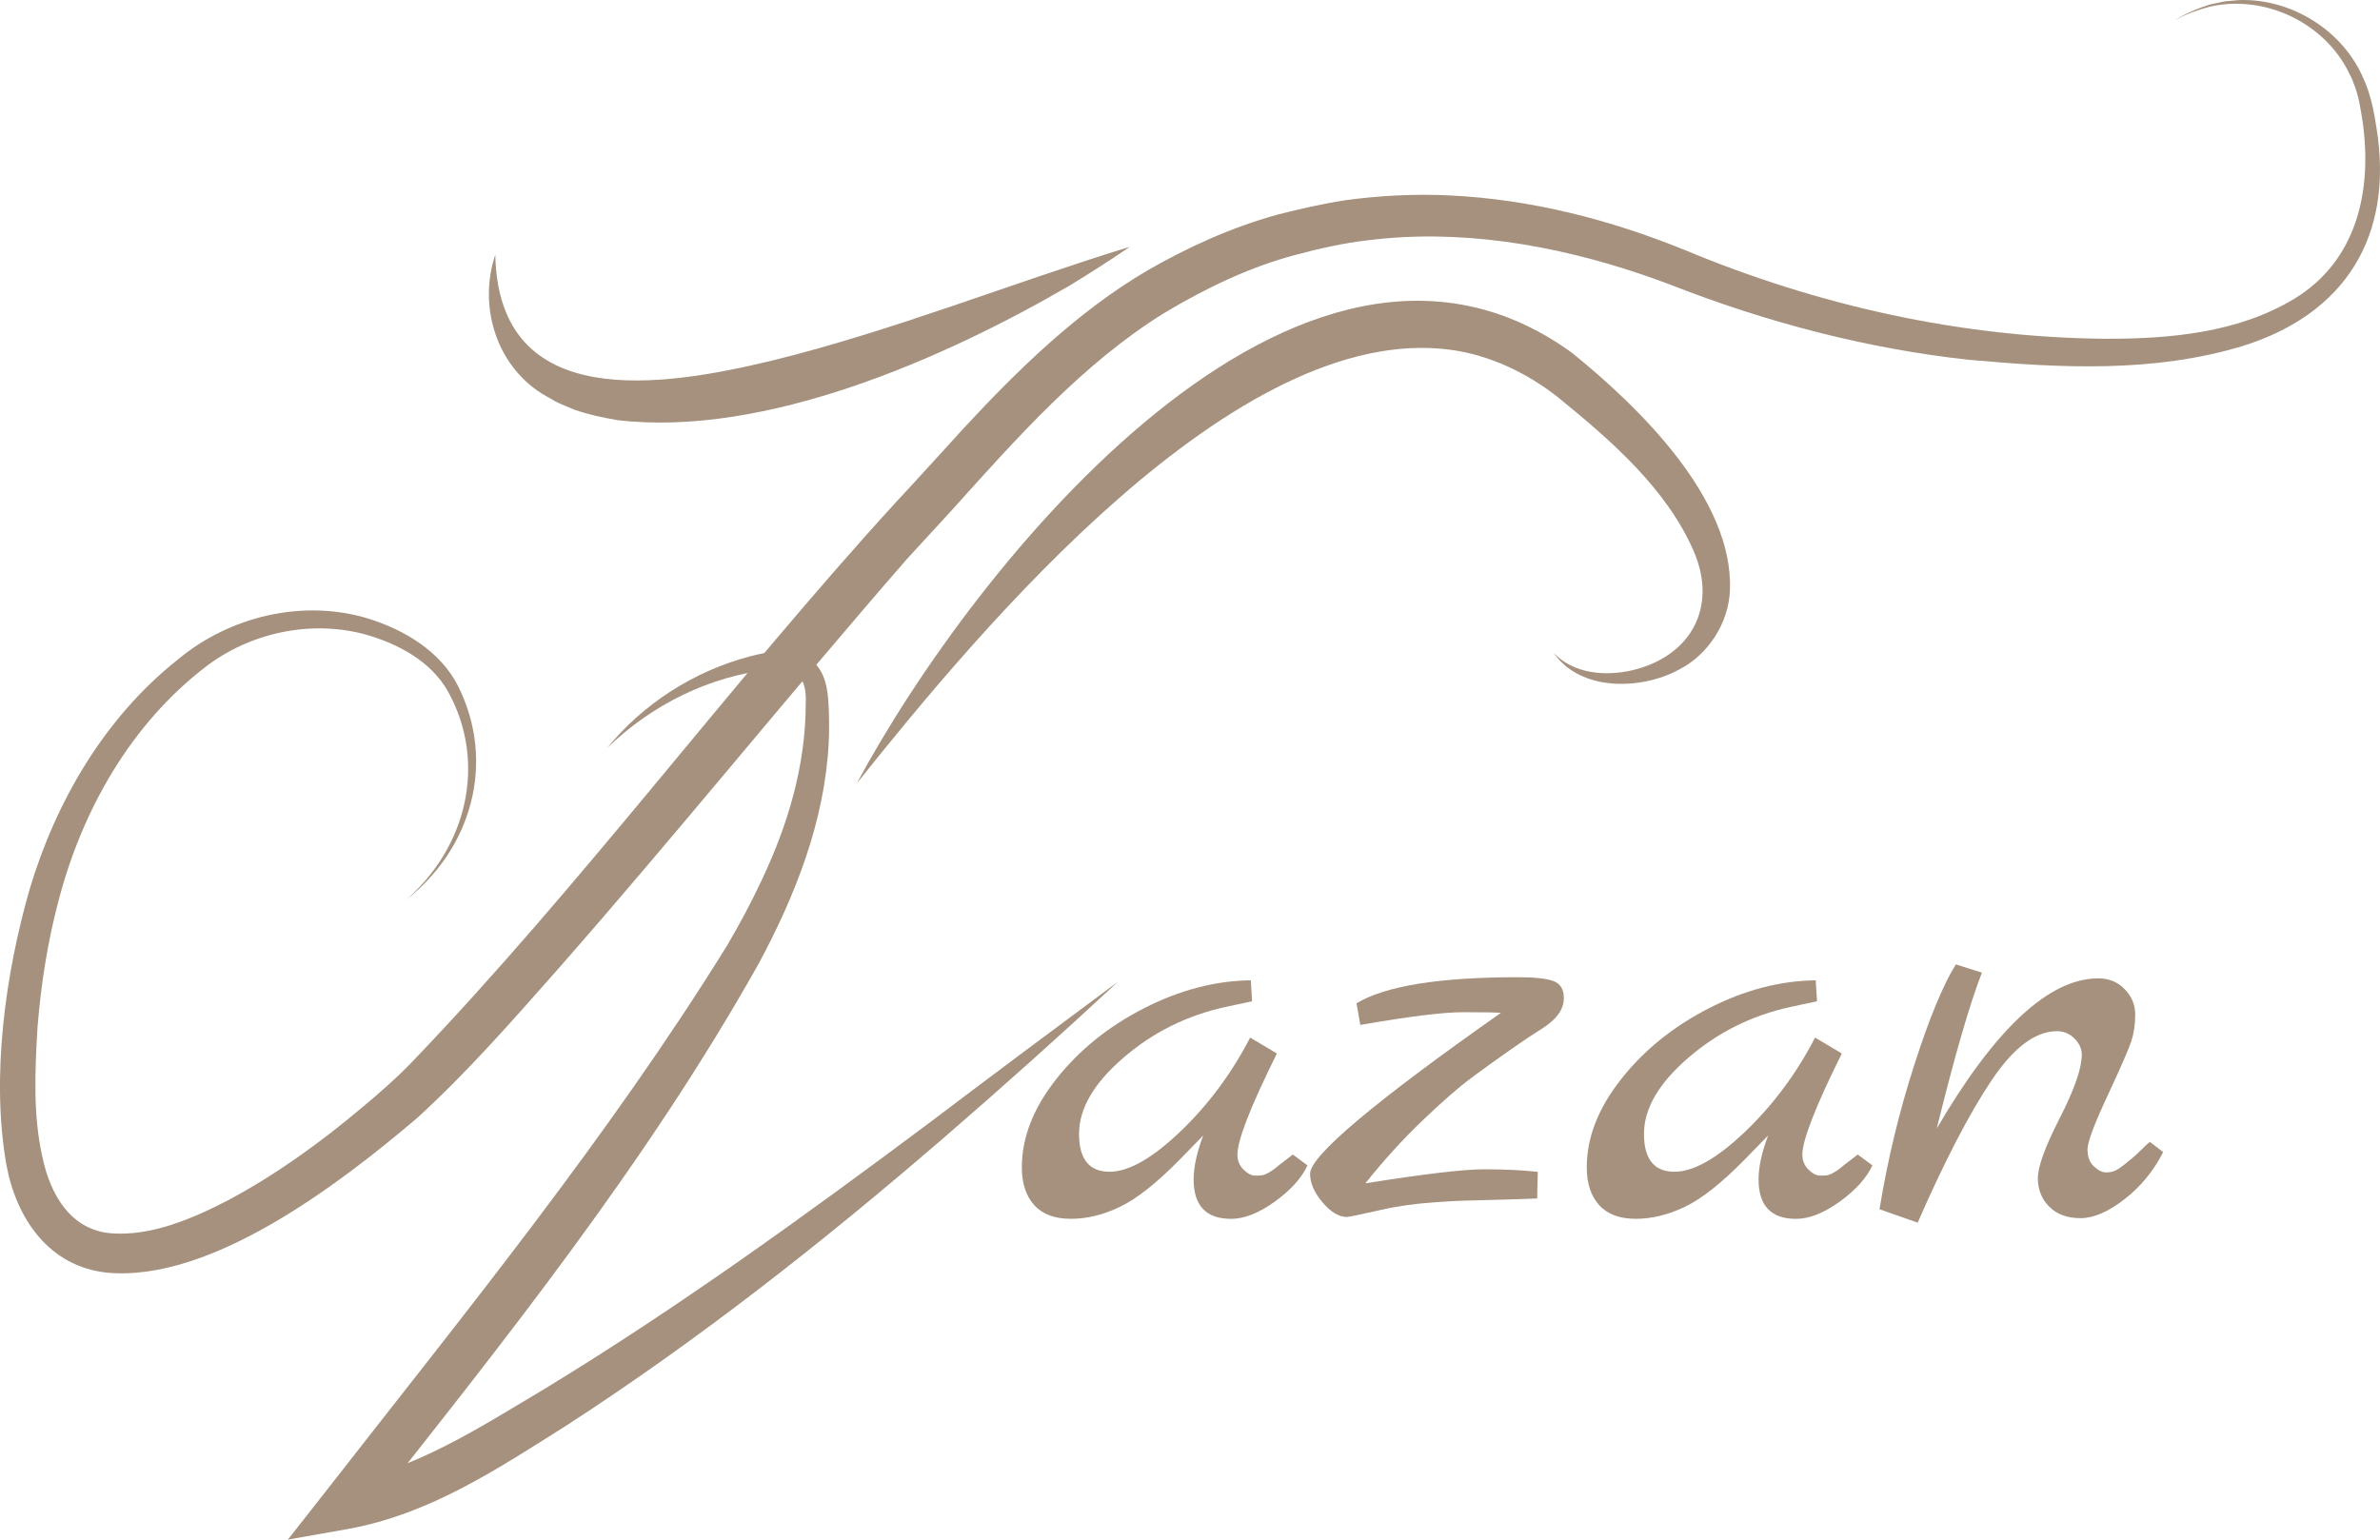
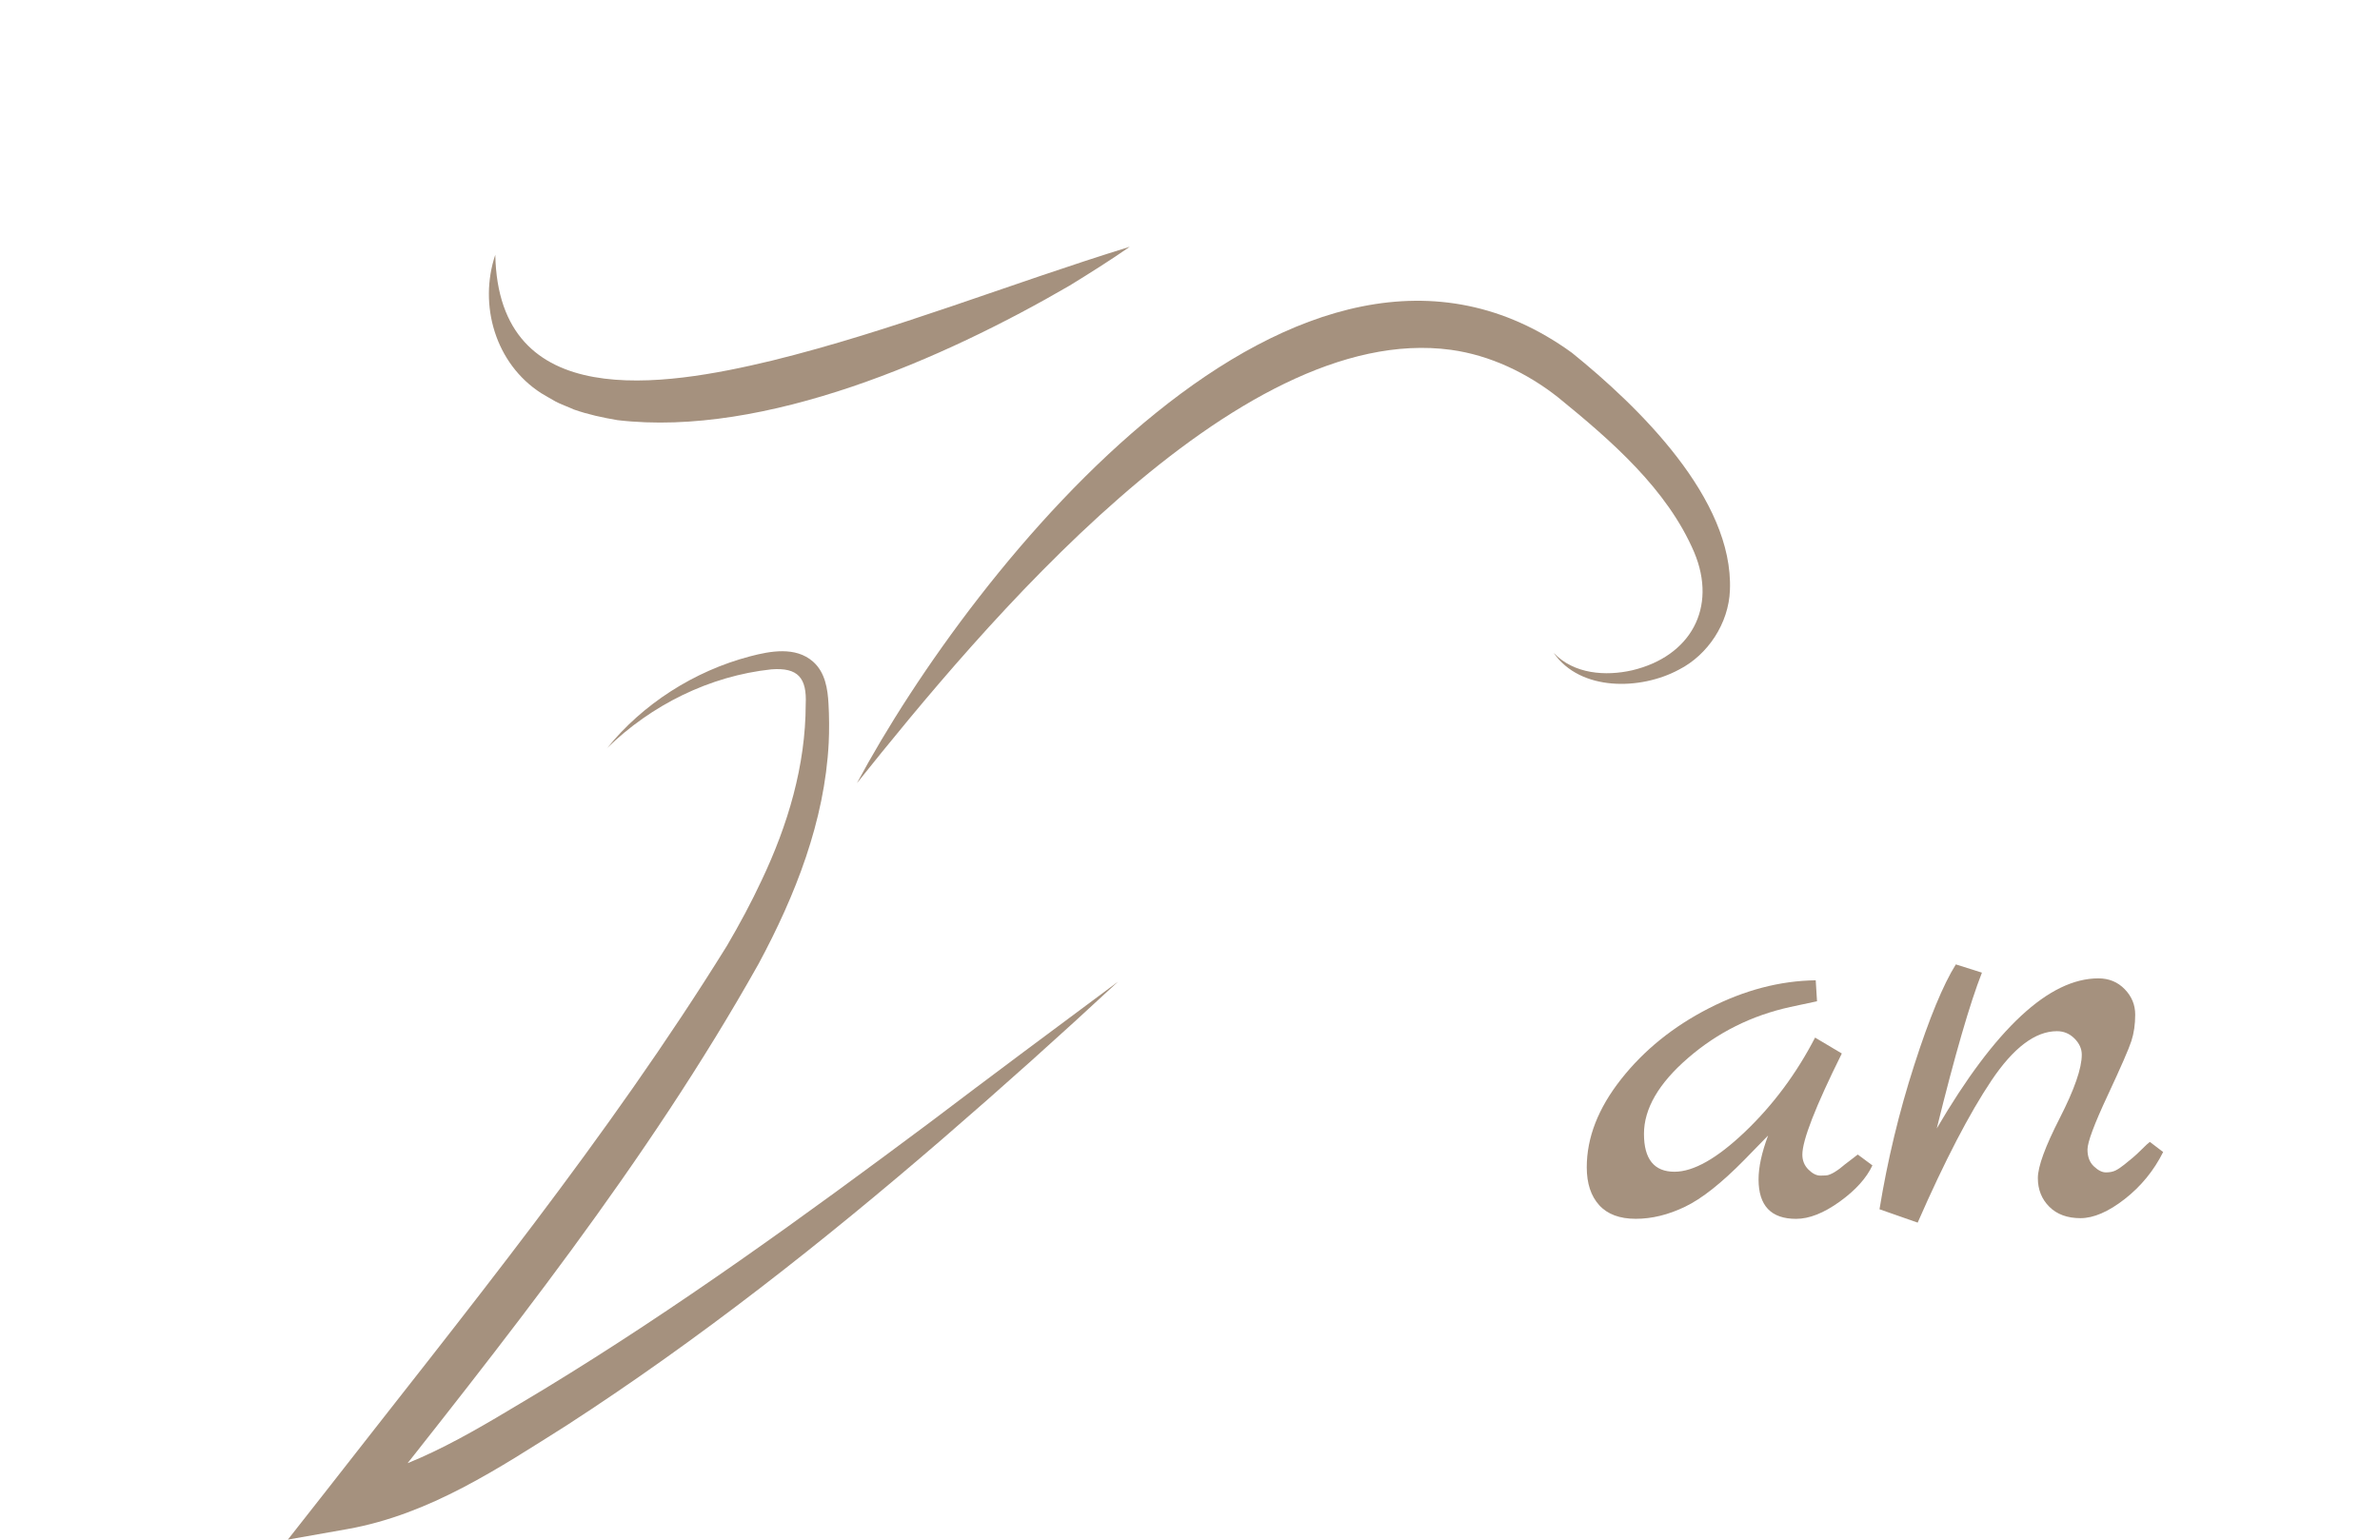
<svg xmlns="http://www.w3.org/2000/svg" id="_Слой_2" data-name="Слой 2" viewBox="0 0 553.71 358.27">
  <defs>
    <style> .cls-1 { isolation: isolate; } .cls-2 { fill: #a5917e; } </style>
  </defs>
  <g id="_Слой_2-2" data-name=" Слой 2">
    <g>
      <path class="cls-2" d="M115.23,59.29c.72,36.89,38.96,30.75,64.39,24.62,28.19-6.94,55.27-17.87,83.23-26.49-4.39,3.05-9.46,6.25-14.01,9.04-29.16,16.96-70.82,35.34-105.16,31.31-3.44-.58-6.89-1.32-10.2-2.49-.86-.42-3.38-1.36-4.21-1.84-.95-.55-2.41-1.36-3.35-1.94-10.67-6.84-14.62-20.53-10.69-32.22h0Z" />
-       <path class="cls-2" d="M94.2,209.64c14.29-12.2,19.27-31.99,10.04-48.71-4.03-7.15-11.76-11.21-19.48-13.36-12.68-3.36-26.7-.29-37.05,7.7-17.18,13.25-28.4,32.92-33.93,53.72-2.66,9.84-4.25,19.97-5.06,30.18-.58,10-1.06,20.34,1.14,30.03,1.83,8.8,6.58,17.04,16.02,17.79,9.25.72,18.85-3.37,27.19-7.69,11.08-5.91,21.61-13.51,31.29-21.69,3.83-3.18,7.83-6.68,11.29-10.27,39.76-41.44,73.98-87.99,112.76-130.44,3.5-3.7,12.28-13.42,15.87-17.33,12.62-13.63,26.46-27.11,42.68-36.64,9.49-5.46,19.48-9.98,30.05-12.93,5.18-1.33,10.57-2.57,15.88-3.39,8.01-1.11,16.35-1.53,24.42-1.13,18.84.89,37.34,5.64,54.75,12.74,30.92,12.89,64.25,20.33,97.8,20.61,15.16.03,30.88-1.41,43.96-9.33,14.5-8.87,18.09-25,15.87-41.03-.48-3.07-.93-6.32-2.16-9.19l-.32-.88c-.13-.28-.28-.56-.42-.84l-.85-1.68c-6.04-11.05-19.45-17.11-31.78-14.34-2.85.74-5.59,1.75-8.18,3.17,2.51-1.56,5.24-2.73,8.06-3.63l.97-.21,1.94-.42c.64-.18,1.31-.17,1.97-.25l1.98-.18c12.12-.44,24.18,7.03,28.97,18.27,1.68,3.66,2.48,7.75,3.06,11.71,3.95,24.82-7.18,43.06-31.24,50.54-20.7,6.25-42.36,5.11-63.56,3.19-23.72-2.56-47.07-8.71-69.28-17.39-1.8-.71-5.4-1.98-7.22-2.6-20.34-6.83-42.11-10.53-63.52-7.81-5.48.62-11.35,1.94-16.66,3.37-10.8,2.84-21.17,7.88-30.73,13.62-18.85,11.72-34.24,29.07-49.05,45.55-3.39,3.76-7.2,7.79-10.62,11.56-27.29,31.32-53.8,64.26-81.29,95.54-10.48,11.85-21.03,23.95-32.79,34.66-17.8,15.12-47.85,38.25-72.14,35.91-13.47-1.45-21.06-12.61-23.35-25.13-3.58-20.47-.24-44.34,5.39-64,6.12-20.54,17.52-40.07,34.48-53.51,12.11-10.13,29.21-14.19,44.41-9.53,8.36,2.62,16.72,7.59,20.82,15.69,8.9,17.85,3.1,38.04-12.41,49.98h.03Z" />
      <path class="cls-2" d="M199.38,182.22c26.96-50.33,103.08-145.99,166.34-100.12,15.4,12.44,37.62,33.94,36.75,55.23-.27,7.69-5.11,15.06-11.87,18.5-8.87,4.8-22.94,5.08-29.13-3.9,4.67,4.94,12.08,5.47,18.3,4.04,13.5-3.22,19.84-14.5,14.38-27.47-6.3-14.73-19.34-26-31.63-36.01-7.2-5.69-15.87-9.84-24.94-11.08-50.01-6.83-109.52,64.93-138.2,100.82h0Z" />
      <path class="cls-2" d="M141.2,174.15c8.3-10.3,20.26-18,33.31-21.42,4.68-1.23,10.58-2.34,14.64,1.23,2.86,2.51,3.42,6.44,3.6,9.78.17,2.79.19,6.39.05,9.12-.93,18.21-7.76,35.51-16.29,51.38-26.01,46.35-59.37,88.06-92.22,129.57l-5.16-8.73c17.16-2.88,32.53-12.94,47.52-21.86,31.05-18.89,60.5-40.24,89.62-61.98,12.79-9.71,31.1-23.35,43.84-32.8-13.38,12.44-26.99,24.62-40.82,36.57-27.76,23.94-56.56,46.65-87.37,66.62-15.87,10-31.84,20.74-50.99,24.17l-13.96,2.47,8.8-11.2c32.32-41.45,65.65-82.3,93.35-126.98,2.92-4.97,5.64-10.03,8.06-15.21,6.12-12.88,10.25-26.71,10.27-40.96.3-6.16-1.78-8.64-7.99-8.16-14.33,1.53-27.94,8.27-38.26,18.37h0v.02Z" />
      <g class="cls-1">
-         <path class="cls-2" d="M300.79,268.67l3.4,2.52c-1.38,2.96-3.92,5.77-7.62,8.44-3.7,2.66-7.08,4-10.14,4-5.82,0-8.73-3.06-8.73-9.18,0-2.86.74-6.26,2.22-10.21l-5.48,5.62c-5.33,5.43-9.94,9.08-13.84,10.95-3.9,1.88-7.72,2.81-11.47,2.81s-6.59-1.06-8.51-3.18c-1.92-2.12-2.89-5.06-2.89-8.81,0-6.91,2.66-13.74,7.99-20.5,5.33-6.76,12.14-12.26,20.42-16.5,8.29-4.24,16.58-6.41,24.86-6.51l.3,4.88-6.22,1.33c-8.98,1.97-16.9,5.92-23.75,11.84-6.86,5.92-10.29,11.82-10.29,17.69s2.37,8.81,7.1,8.81c4.44,0,9.92-3.11,16.43-9.32,6.51-6.22,11.94-13.52,16.28-21.9l6.22,3.7c-6.12,12.33-9.18,20.18-9.18,23.53,0,1.38.47,2.54,1.41,3.48.94.94,1.87,1.41,2.81,1.41s1.55-.05,1.85-.15c.3-.1.59-.22.89-.37.3-.15.67-.37,1.11-.67s.84-.59,1.18-.89c.34-.3.91-.74,1.7-1.33.79-.59,1.43-1.08,1.92-1.48Z" />
-         <path class="cls-2" d="M357.77,272.67l-.15,6.22c-2.27.1-5.38.2-9.32.3-3.95.1-6.69.17-8.21.22-1.53.05-3.63.17-6.29.37-4.54.3-8.73.89-12.58,1.78-4.84,1.09-7.45,1.63-7.84,1.63-1.88,0-3.77-1.13-5.7-3.4-1.92-2.27-2.89-4.49-2.89-6.66,0-4.14,14.8-16.62,44.4-37.44-1.28-.1-4.22-.15-8.81-.15s-12.56.99-23.9,2.96l-.89-5.03c6.71-4.04,19.24-6.07,37.59-6.07,3.85,0,6.59.3,8.21.89,1.63.59,2.44,1.92,2.44,4,0,2.27-1.28,4.34-3.85,6.22-.49.4-1.31.94-2.44,1.63-1.14.69-3.18,2.07-6.14,4.14-2.96,2.07-5.95,4.22-8.95,6.44-3.01,2.22-6.83,5.55-11.47,9.99-4.64,4.44-9.08,9.32-13.32,14.65,13.62-2.17,22.81-3.26,27.6-3.26s8.95.2,12.51.59Z" />
        <path class="cls-2" d="M432.22,268.67l3.4,2.52c-1.38,2.96-3.92,5.77-7.62,8.44-3.7,2.66-7.08,4-10.14,4-5.82,0-8.73-3.06-8.73-9.18,0-2.86.74-6.26,2.22-10.21l-5.48,5.62c-5.33,5.43-9.94,9.08-13.84,10.95-3.9,1.88-7.72,2.81-11.47,2.81s-6.59-1.06-8.51-3.18c-1.92-2.12-2.89-5.06-2.89-8.81,0-6.91,2.66-13.74,7.99-20.5,5.33-6.76,12.14-12.26,20.42-16.5,8.29-4.24,16.58-6.41,24.86-6.51l.3,4.88-6.22,1.33c-8.98,1.97-16.9,5.92-23.75,11.84-6.86,5.92-10.29,11.82-10.29,17.69s2.37,8.81,7.1,8.81c4.44,0,9.92-3.11,16.43-9.32,6.51-6.22,11.94-13.52,16.28-21.9l6.22,3.7c-6.12,12.33-9.18,20.18-9.18,23.53,0,1.38.47,2.54,1.41,3.48.94.94,1.87,1.41,2.81,1.41s1.55-.05,1.85-.15c.3-.1.59-.22.89-.37.3-.15.67-.37,1.11-.67s.84-.59,1.18-.89c.34-.3.91-.74,1.7-1.33.79-.59,1.43-1.08,1.92-1.48Z" />
        <path class="cls-2" d="M500.15,265.71l3.11,2.37c-2.17,4.34-5.16,7.99-8.95,10.95-3.8,2.96-7.23,4.44-10.29,4.44s-5.48-.89-7.25-2.66-2.66-4-2.66-6.66,1.7-7.33,5.11-13.99c3.4-6.66,5.11-11.57,5.11-14.73,0-1.38-.57-2.64-1.7-3.77-1.14-1.13-2.49-1.7-4.07-1.7-5.03,0-10.11,3.83-15.24,11.47-5.13,7.65-10.86,18.67-17.17,33.08l-8.88-3.11c1.87-11.45,4.56-22.62,8.07-33.52,3.5-10.9,6.73-18.72,9.69-23.46l6.07,1.92c-2.76,7.01-6.27,19.09-10.51,36.26,13.62-23.29,26.15-34.93,37.59-34.93,2.47,0,4.51.84,6.14,2.52,1.63,1.68,2.44,3.65,2.44,5.92s-.3,4.32-.89,6.14c-.59,1.83-2.44,6.07-5.55,12.73-3.11,6.66-4.66,10.83-4.66,12.51s.49,2.99,1.48,3.92c.99.94,1.92,1.41,2.81,1.41s1.63-.15,2.22-.44,1.26-.74,2-1.33,1.41-1.13,2-1.63c.59-.49,1.31-1.16,2.15-2s1.45-1.41,1.85-1.7Z" />
      </g>
    </g>
  </g>
</svg>